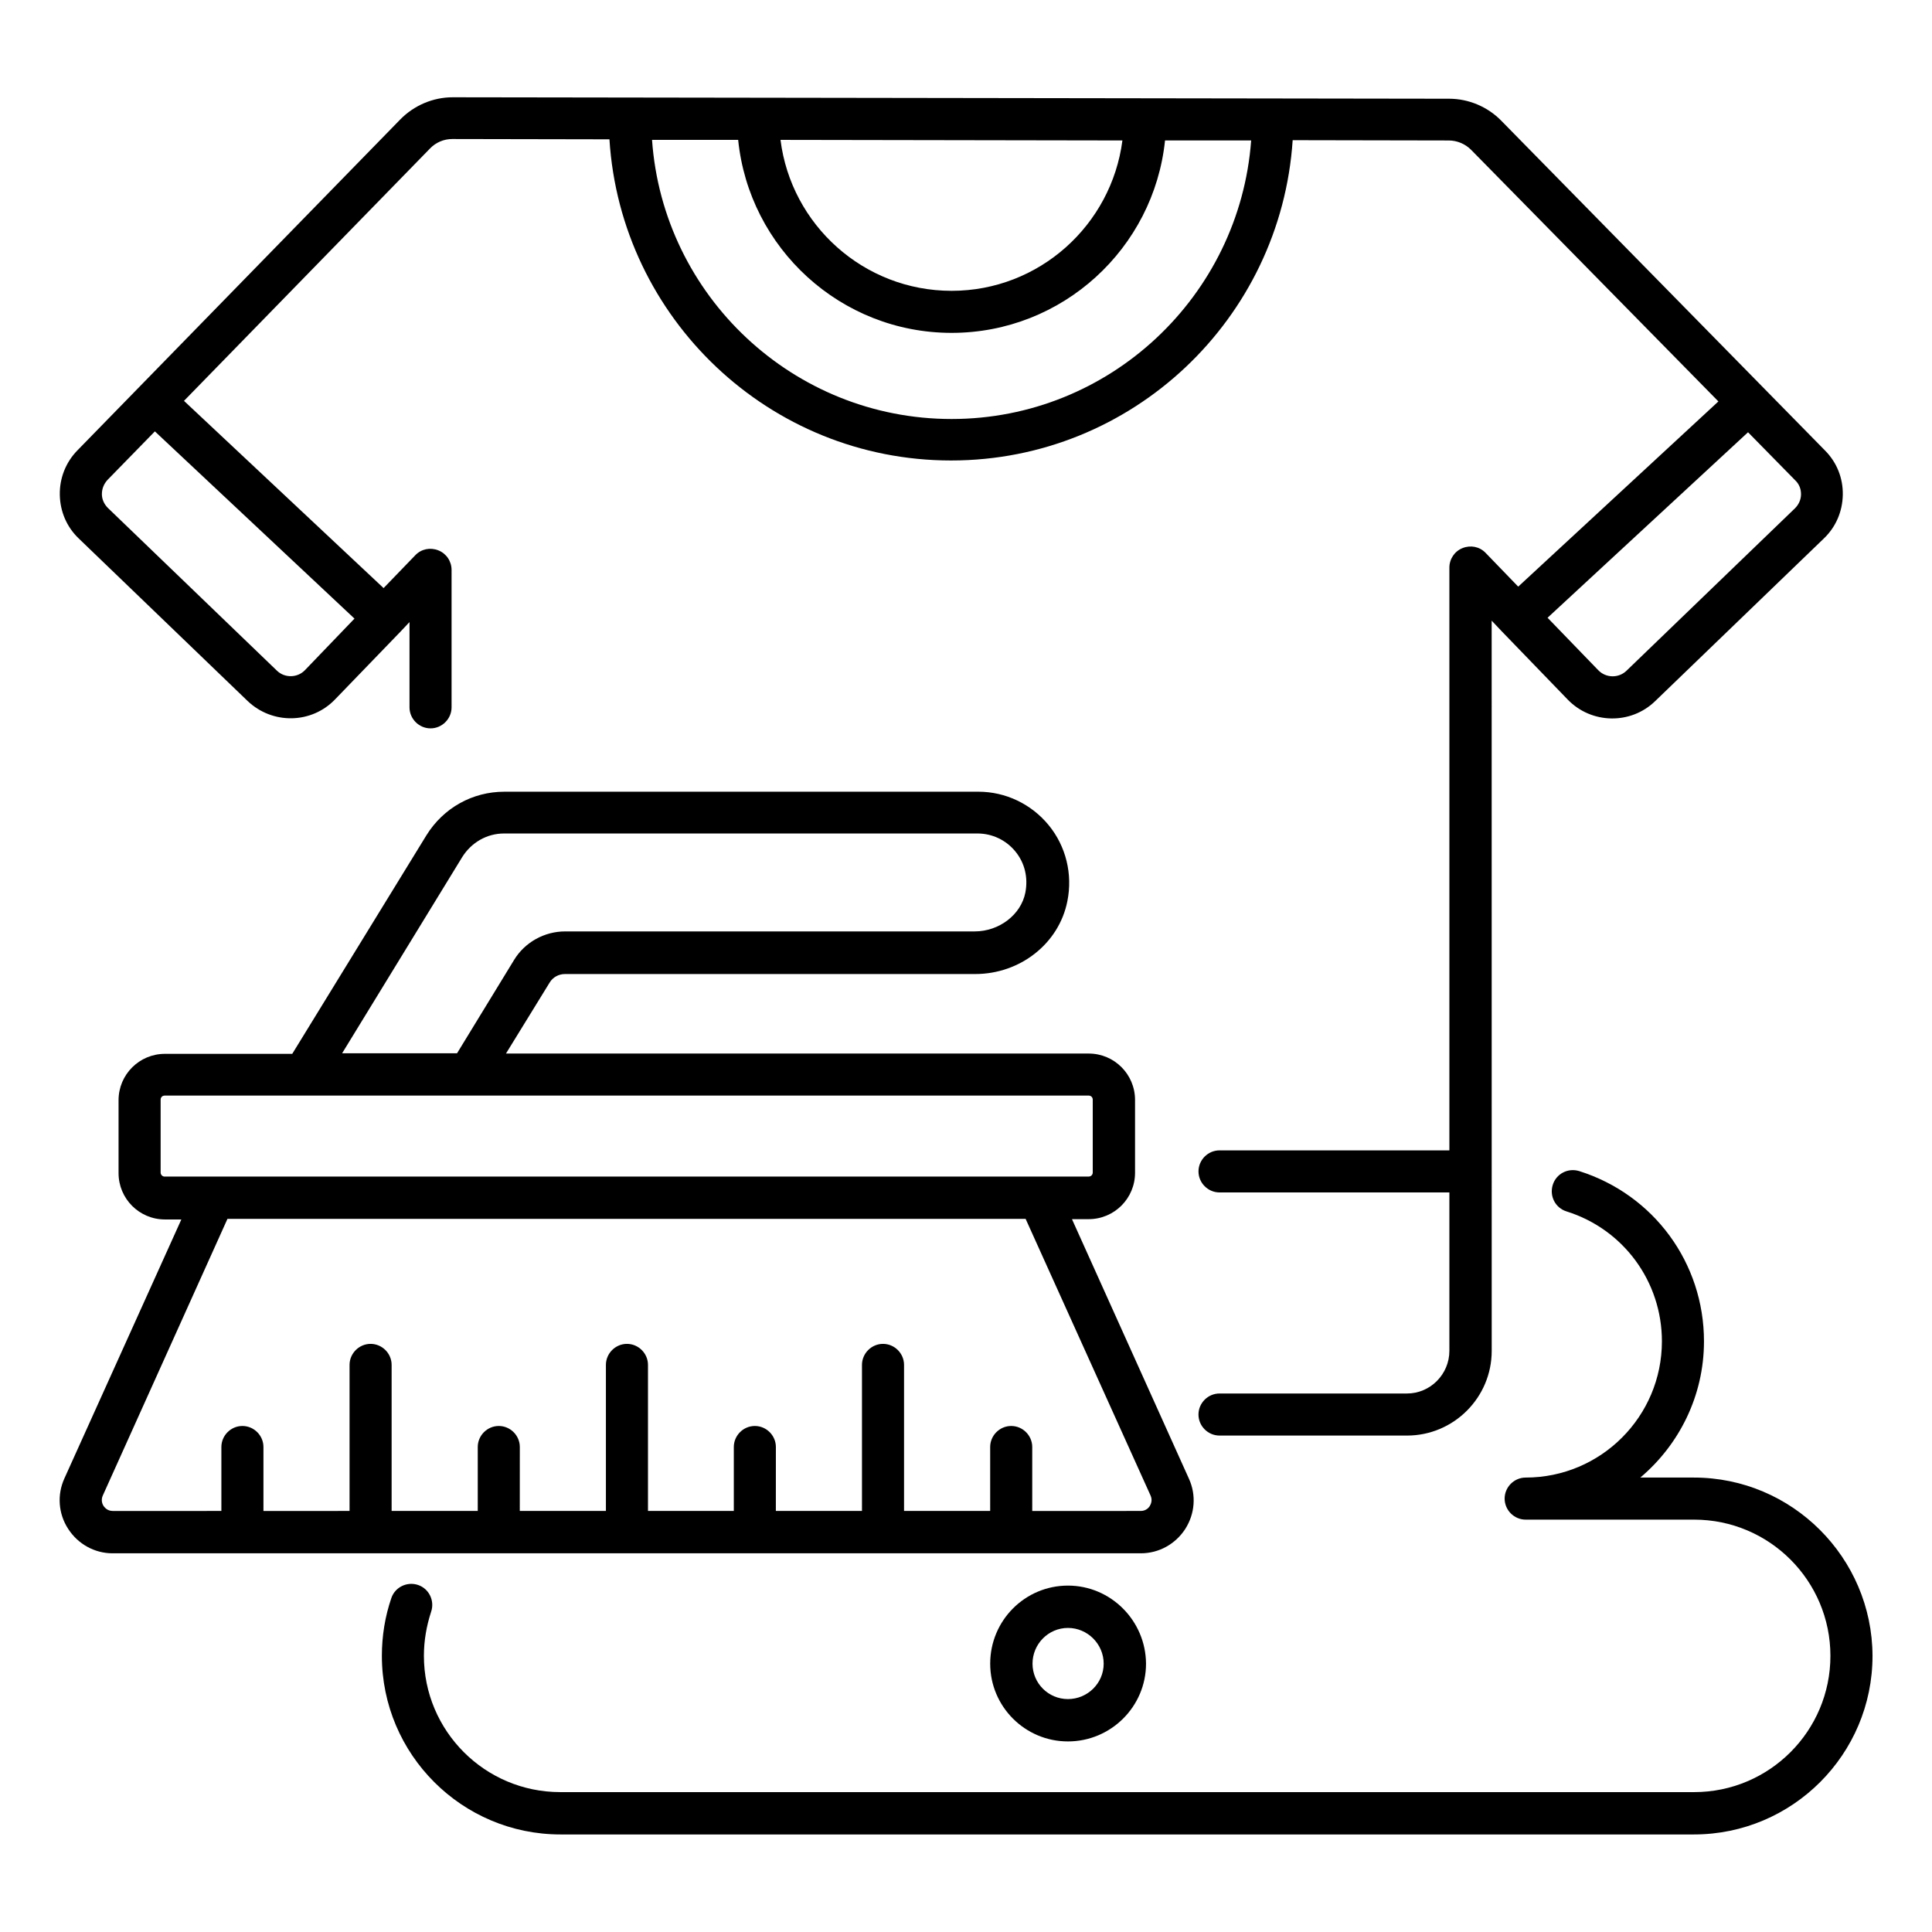
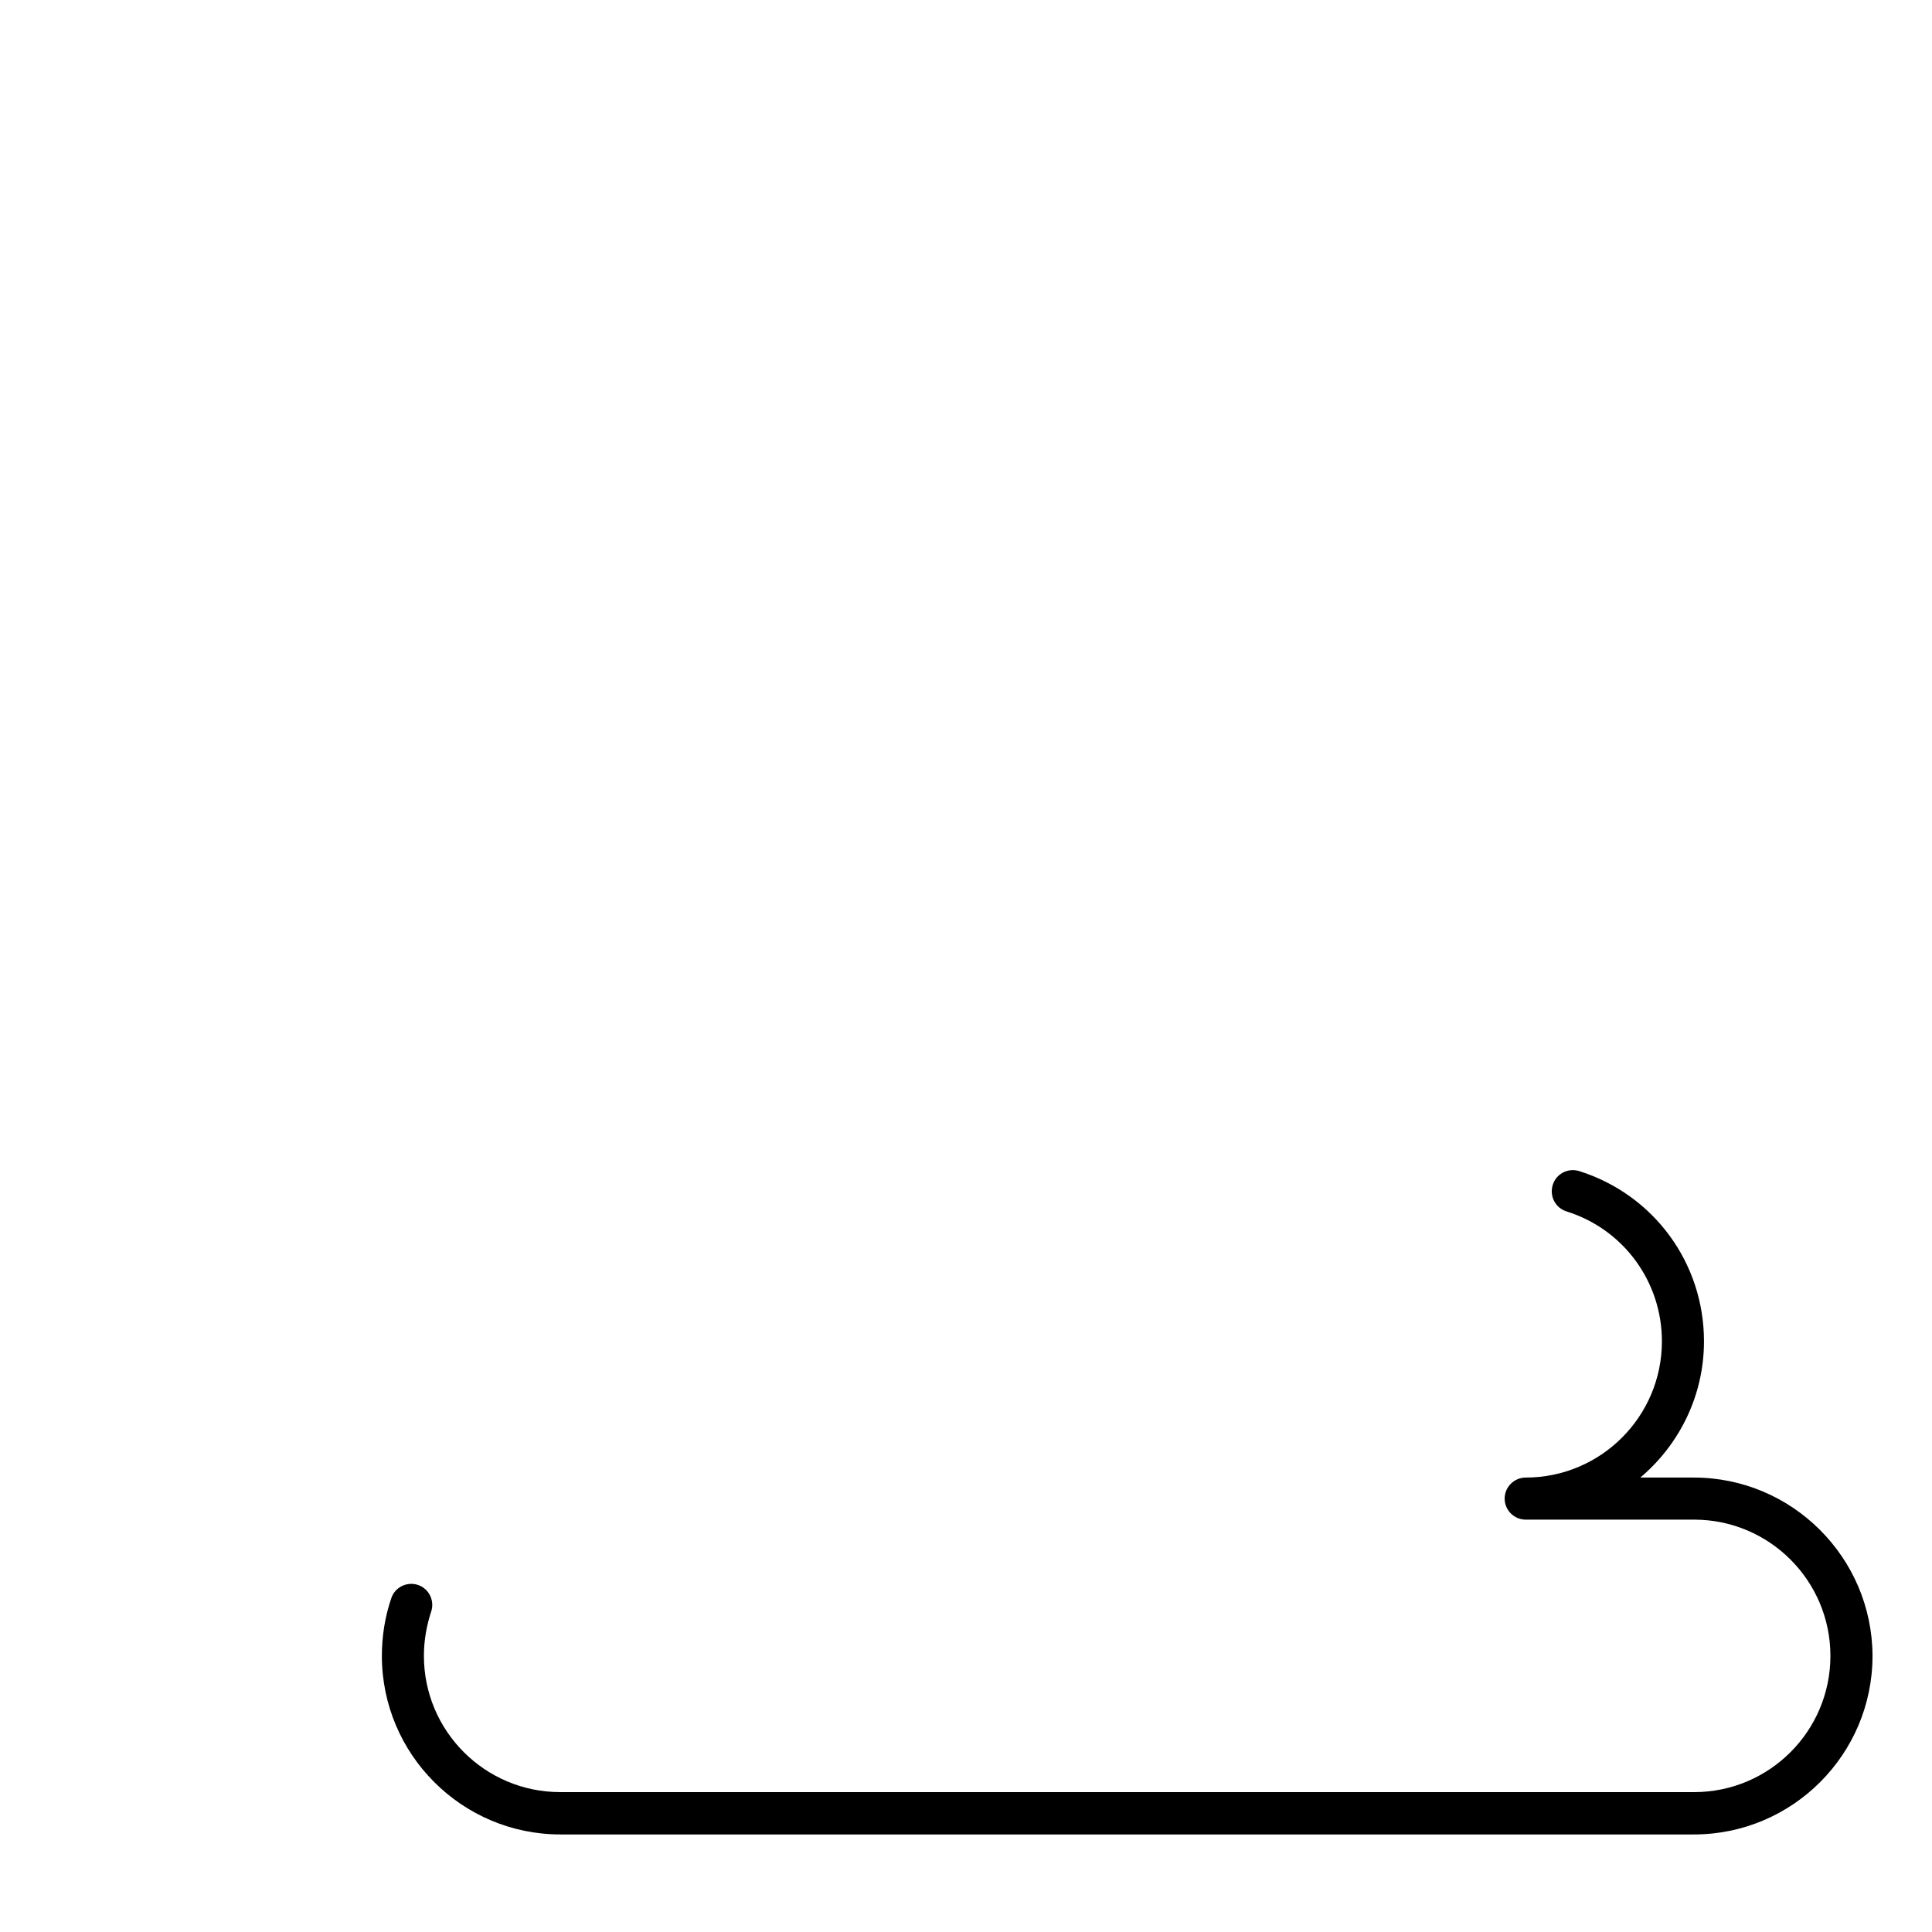
<svg xmlns="http://www.w3.org/2000/svg" fill="#000000" width="800px" height="800px" version="1.1" viewBox="144 144 512 512">
  <g>
-     <path d="m446.33 555.64c4.809 0 9.16-2.441 11.754-6.414 2.594-4.047 2.977-9.008 0.992-13.359l-30.992-68.777h4.426c6.793 0 12.289-5.496 12.289-12.289v-19.312c0-6.793-5.496-12.289-12.289-12.289h-154.42l11.602-18.855c0.84-1.375 2.367-2.215 4.047-2.215h108.7c11.91 0 22.215-8.09 24.426-19.312 1.449-7.176-0.383-14.578-4.961-20.152-4.582-5.574-11.375-8.855-18.625-8.855l-125.65 0.004c-8.398 0-16.105 4.273-20.609 11.527l-35.57 57.938h-33.742c-6.793 0-12.289 5.496-12.289 12.289v19.312c0 6.793 5.496 12.289 12.289 12.289h4.352l-30.992 68.625c-1.984 4.352-1.602 9.391 0.992 13.359 2.594 4.047 7.023 6.488 11.754 6.488zm-179.84-184.5c2.441-3.894 6.566-6.258 11.07-6.258h125.5c3.894 0 7.559 1.754 10 4.734 2.519 3.055 3.434 6.945 2.672 10.914-1.145 5.879-6.945 10.305-13.434 10.305h-108.55c-5.496 0-10.688 2.902-13.512 7.559l-15.113 24.734h-30.457zm-79.922 83.586v-19.312c0-0.609 0.457-1.07 1.07-1.07h244.88c0.609 0 1.07 0.457 1.07 1.07v19.312c0 0.609-0.457 1.07-1.07 1.07h-244.81c-0.609 0.074-1.145-0.461-1.145-1.07zm-15.113 88.395c-0.305-0.457-0.762-1.527-0.23-2.75l33.055-73.359h211.52l33.129 73.359c0.535 1.223 0.078 2.215-0.23 2.75-0.23 0.383-0.992 1.297-2.367 1.297l-28.777 0.004v-16.949c0-3.055-2.519-5.574-5.574-5.574-3.055 0-5.574 2.519-5.574 5.574v16.945h-22.824v-38.703c0-3.055-2.519-5.574-5.574-5.574-3.055 0-5.574 2.519-5.574 5.574v38.703h-22.824l0.008-16.945c0-3.055-2.519-5.574-5.574-5.574-3.055 0-5.574 2.519-5.574 5.574v16.945h-22.746v-38.703c0-3.055-2.519-5.574-5.574-5.574-3.055 0-5.574 2.519-5.574 5.574v38.703h-22.824l0.008-16.945c0-3.055-2.519-5.574-5.574-5.574-3.055 0-5.574 2.519-5.574 5.574v16.945h-22.824v-38.703c0-3.055-2.519-5.574-5.574-5.574-3.055 0-5.574 2.519-5.574 5.574v38.703l-22.82 0.004v-16.949c0-3.055-2.519-5.574-5.574-5.574-3.055 0-5.574 2.519-5.574 5.574v16.945l-28.773 0.004c-1.449 0-2.137-0.918-2.441-1.301z" />
-     <path d="m209.62 329.77c6.566 6.258 16.945 6.106 23.207-0.457l17.176-17.785 2.519-2.672v22.594c0 3.055 2.519 5.574 5.574 5.574 3.055 0 5.574-2.519 5.574-5.574v-36.41c0-2.289-1.375-4.352-3.512-5.191-2.137-0.84-4.504-0.383-6.106 1.297l-8.398 8.703-52.898-49.617 65.191-66.871c1.527-1.602 3.664-2.519 5.879-2.519l41.68 0.078c2.977 47.402 42.367 85.113 90.531 85.113 48.09 0 87.402-37.559 90.531-84.883l41.375 0.078c2.215 0 4.352 0.918 5.879 2.441l65.57 66.715-53.051 49.082-8.625-8.93c-1.602-1.68-3.969-2.137-6.106-1.297-2.137 0.84-3.512 2.902-3.512 5.191v154.43h-60.914c-3.055 0-5.574 2.519-5.574 5.574 0 3.055 2.519 5.574 5.574 5.574h60.914v41.984c0 6.184-5.039 11.297-11.223 11.297h-49.695c-3.055 0-5.574 2.519-5.574 5.574s2.519 5.574 5.574 5.574h49.695c12.367 0 22.441-10.078 22.441-22.441l-0.012-193.52 2.672 2.824 17.48 18.09c6.258 6.488 16.719 6.719 23.207 0.383l44.656-43.055c3.207-3.055 4.961-7.176 5.039-11.602s-1.602-8.625-4.734-11.754l-85.801-87.402c-3.586-3.664-8.625-5.801-13.816-5.801l-264.04-0.383c-5.191 0-10.23 2.137-13.895 5.879l-85.57 87.707c-3.055 3.129-4.734 7.328-4.656 11.754s1.832 8.551 5.039 11.602zm411.67-54.809c0 1.449-0.609 2.75-1.602 3.742l-44.656 43.055c-2.062 1.984-5.418 1.984-7.481-0.152l-13.434-13.895 53.129-49.16 12.441 12.672c1.066 0.992 1.602 2.289 1.602 3.738zm-179.84-93.738c-2.902 22.441-22.062 39.848-45.266 39.848-23.281 0-42.52-17.48-45.344-40zm-45.266 73.816c-41.984 0-76.488-32.672-79.387-73.969h22.824c2.902 28.703 27.176 51.145 56.562 51.145 29.391 0 53.586-22.367 56.562-50.992h22.824c-3.055 41.223-37.48 73.816-79.387 73.816zm-223.66 16.105 12.52-12.824 52.898 49.617-13.129 13.664c-1.984 2.062-5.344 2.137-7.406 0.152l-44.805-43.129c-0.992-0.992-1.602-2.289-1.602-3.664 0-1.449 0.531-2.746 1.523-3.816z" />
    <path d="m592.9 535.57h-14.199c10.305-8.703 16.871-21.68 16.871-36.105 0-20.762-13.281-38.855-33.055-45.113-2.977-0.918-6.106 0.688-7.023 3.664-0.918 2.977 0.688 6.106 3.664 7.023 15.113 4.734 25.266 18.625 25.266 34.426 0 19.922-16.184 36.105-36.105 36.105-3.055 0-5.574 2.519-5.574 5.574 0 3.055 2.519 5.574 5.574 5.574h44.656c19.922 0 36.105 16.184 36.105 36.105s-16.184 36.105-36.105 36.105l-300.53-0.004c-19.922 0-36.105-16.184-36.105-36.105 0-4.047 0.688-7.938 1.91-11.68 0.992-2.902-0.535-6.106-3.434-7.098-2.902-0.992-6.106 0.535-7.098 3.434-1.68 4.887-2.519 10.078-2.519 15.344 0 26.105 21.223 47.328 47.328 47.328h300.38c26.105 0 47.328-21.223 47.328-47.328-0.082-26.031-21.305-47.25-47.332-47.25z" />
-     <path d="m427.02 564.2c-11.375 0-20.609 9.238-20.609 20.688 0 11.375 9.238 20.609 20.609 20.609 11.375 0 20.688-9.238 20.688-20.609-0.074-11.375-9.312-20.688-20.688-20.688zm0 30.074c-5.191 0-9.391-4.199-9.391-9.391s4.199-9.465 9.391-9.465c5.191 0 9.465 4.273 9.465 9.465 0.004 5.191-4.273 9.391-9.465 9.391z" />
  </g>
</svg>